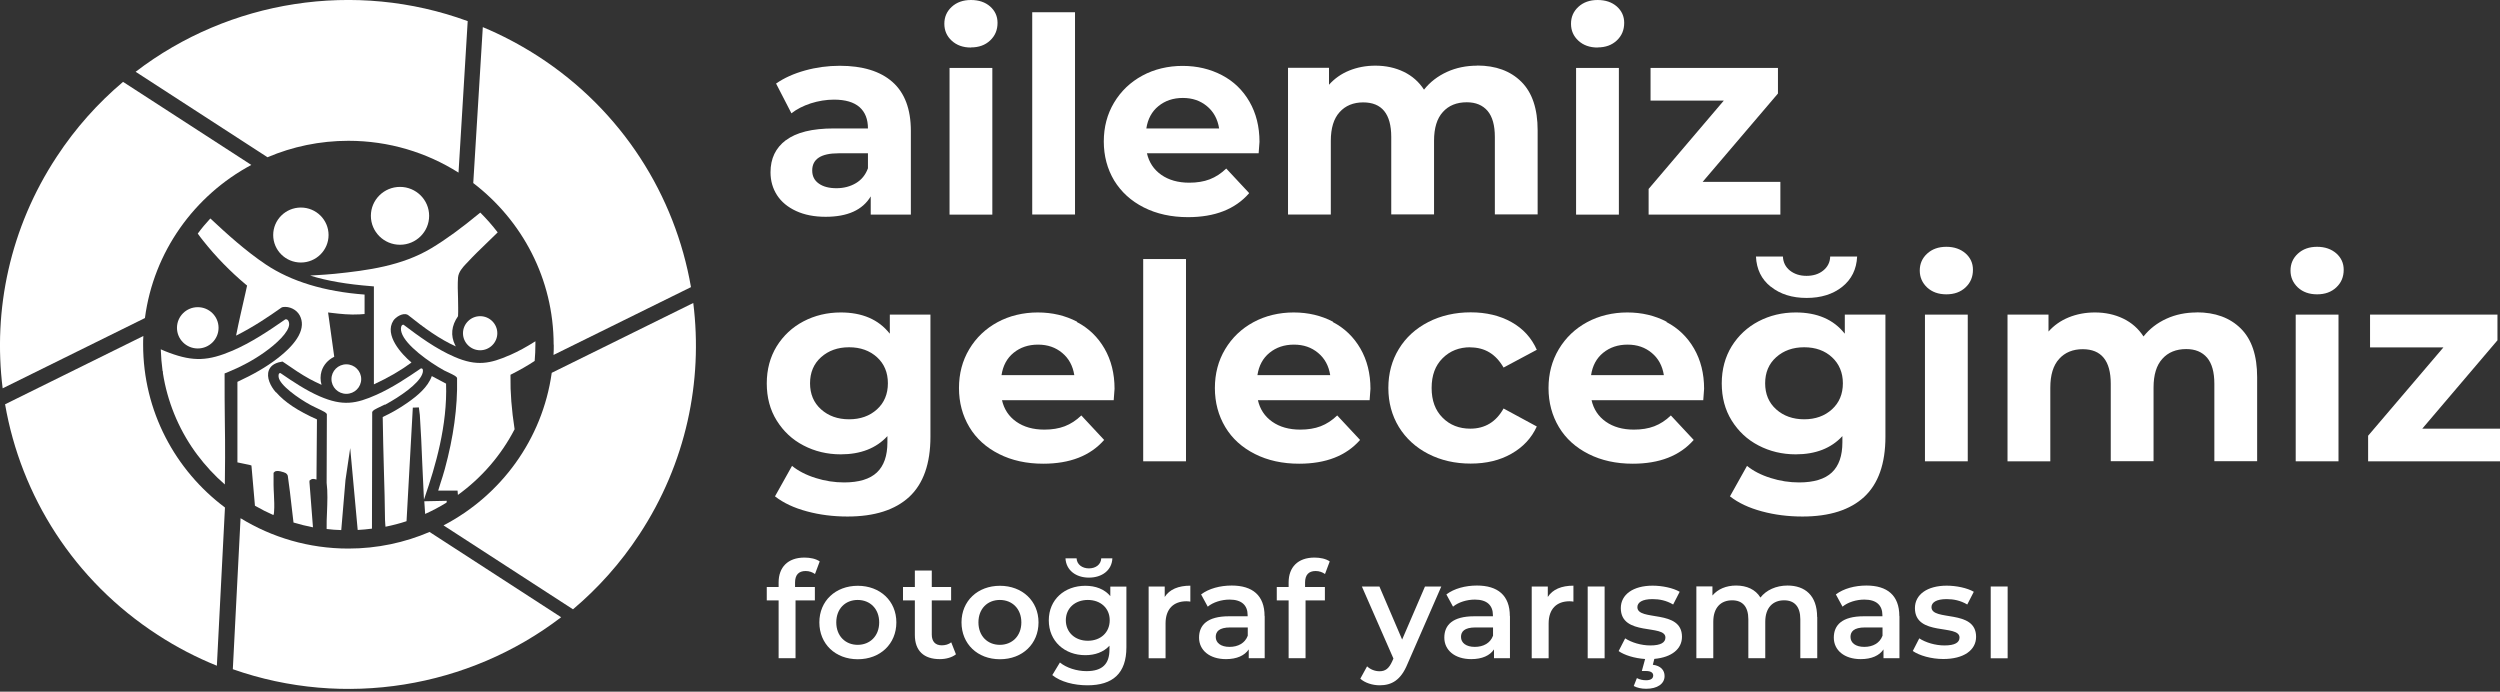
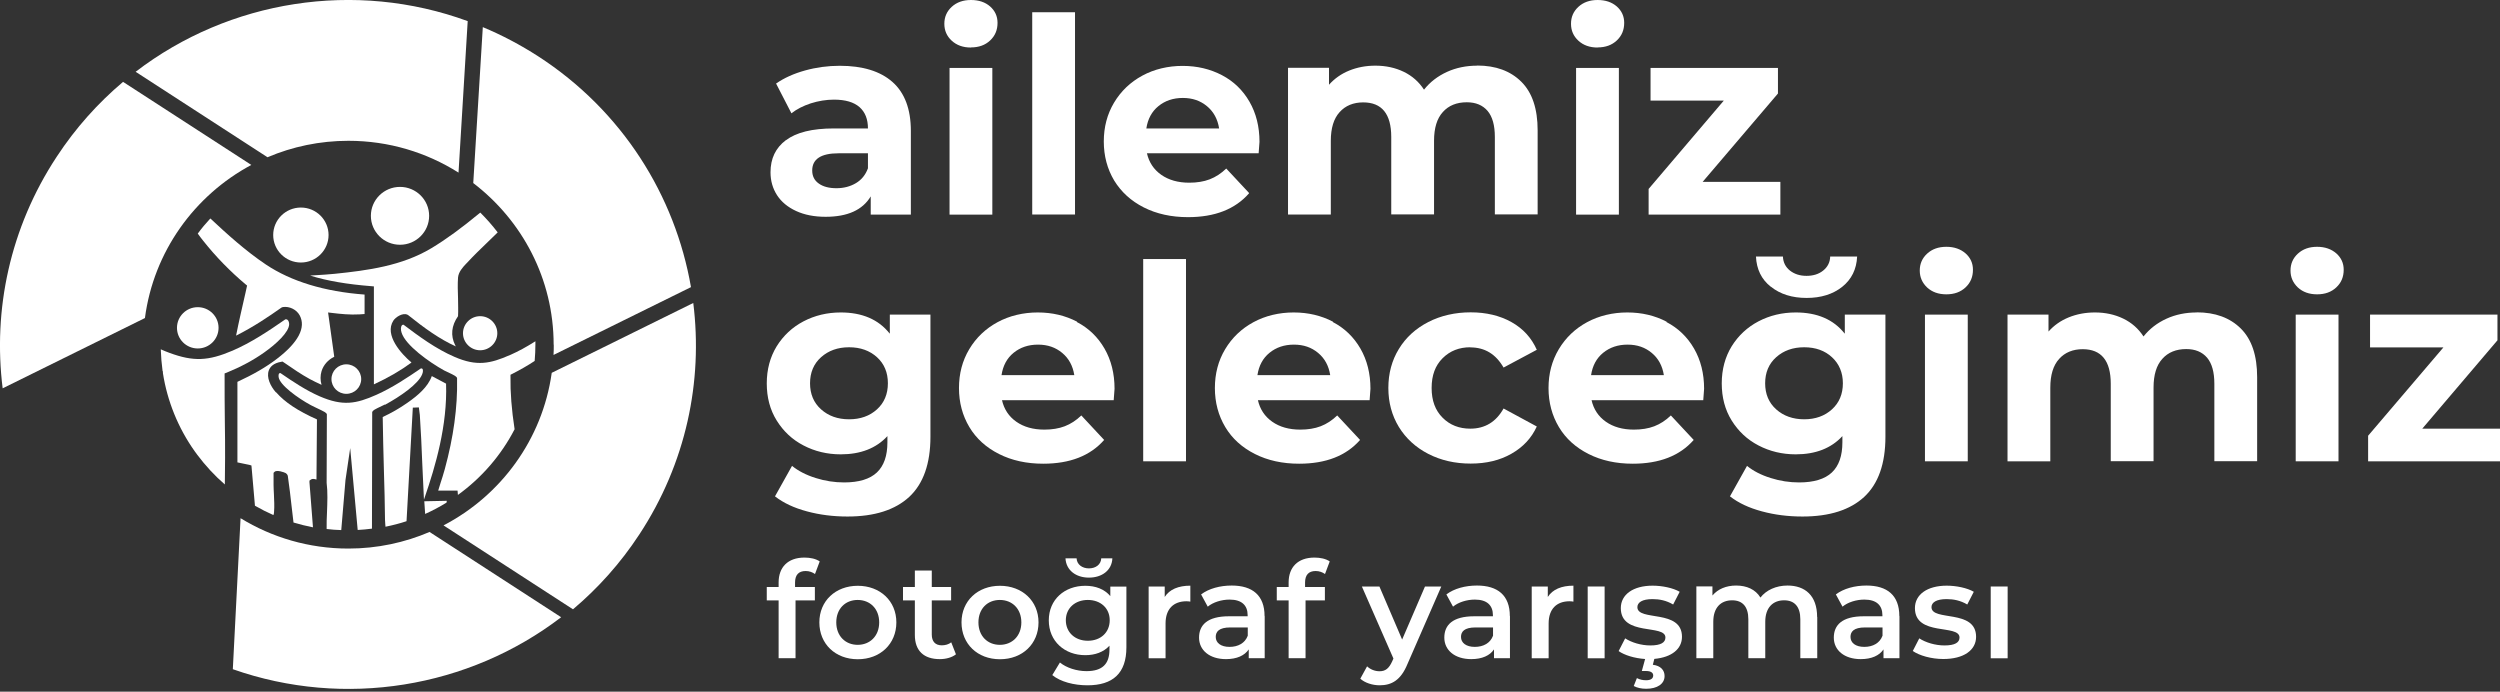
<svg xmlns="http://www.w3.org/2000/svg" width="300" height="83" viewBox="0 0 300 83" fill="none">
  <rect x="0" y="0" width="300" height="83" fill="#333333" stroke="none" />
  <g clip-path="url(#clip0_15_16)">
    <path d="M41.807 16.896C46.666 16.896 51.192 18.294 55.022 20.714L56.124 2.535C42.633 -2.406 27.518 -4.14017e-05 16.276 8.614L32.102 18.87C35.076 17.602 38.369 16.896 41.807 16.896Z" fill="white" />
    <path d="M66.452 41.355C66.452 41.773 66.452 42.176 66.423 42.594L82.917 34.456C81.016 23.494 74.706 13.31 64.581 6.756C62.434 5.373 60.215 4.206 57.937 3.255L56.791 21.967C62.652 26.447 66.438 33.462 66.438 41.37L66.452 41.355Z" fill="white" />
    <path d="M66.206 44.755C65.089 52.721 60.113 59.462 53.223 63.048L68.759 73.117C71.761 70.582 74.46 67.586 76.723 64.129C82.337 55.587 84.367 45.749 83.192 36.357L66.206 44.74V44.755Z" fill="white" />
    <path d="M51.569 63.826C48.581 65.108 45.273 65.828 41.806 65.828C37.063 65.828 32.624 64.489 28.867 62.184L27.939 80.305C41.328 85.015 56.226 82.567 67.337 74.068L51.555 63.841L51.569 63.826Z" fill="white" />
-     <path d="M26.996 60.902C21.034 56.437 17.175 49.35 17.175 41.355C17.175 41.01 17.175 40.664 17.204 40.318L0.609 48.514C2.51 59.476 8.82 69.646 18.945 76.2C21.222 77.683 23.601 78.908 26.024 79.887L26.996 60.902Z" fill="white" />
    <path d="M17.393 38.157C18.437 30.206 23.326 23.451 30.158 19.792L14.767 9.824C11.764 12.359 9.066 15.355 6.803 18.812C1.175 27.354 -0.856 37.207 0.319 46.599L17.378 38.172L17.393 38.157Z" fill="white" />
    <path d="M23.688 54.593C24.66 55.889 25.763 57.085 26.981 58.136C26.996 57.071 27.01 56.019 27.01 54.953C27.01 53.498 27.01 52.058 26.981 50.603C26.967 48.759 26.938 46.901 26.952 45.057V44.812L27.184 44.726C28.853 44.049 30.419 43.213 31.71 42.291C33.161 41.269 34.699 39.843 34.699 38.892C34.699 38.676 34.611 38.46 34.495 38.373C34.423 38.316 34.35 38.301 34.249 38.316C32.175 39.756 30.115 41.125 27.91 42.075C24.98 43.329 23.21 43.401 20.352 42.349C20.018 42.234 19.685 42.09 19.293 41.917C19.322 42.796 19.395 43.674 19.511 44.539H19.54L19.554 44.798C20.076 48.14 21.382 51.352 23.34 54.118" fill="white" />
    <path d="M61.216 42.594C58.808 43.66 57.197 43.977 54.543 42.825C52.294 41.859 50.235 40.333 48.421 38.964C48.276 38.964 48.233 39.036 48.218 39.05C48.088 39.209 48.073 39.569 48.189 39.915C48.654 41.427 51.497 43.458 53.295 44.452C53.353 44.481 53.484 44.553 53.658 44.625C54.645 45.086 54.789 45.187 54.848 45.374V45.489C54.92 48.86 54.412 52.49 53.383 56.264C53.223 56.855 53.034 57.445 52.846 58.021C52.759 58.309 52.672 58.583 52.585 58.871H54.906L54.949 59.39C57.807 57.33 60.142 54.622 61.752 51.51C61.39 49.148 61.23 47.074 61.259 45.187V44.971L61.462 44.87C62.42 44.38 63.334 43.862 64.16 43.314C64.219 42.637 64.248 41.96 64.248 41.312C64.248 41.197 64.248 41.067 64.248 40.952C63.189 41.629 62.202 42.162 61.23 42.594H61.216Z" fill="white" />
    <path d="M48.001 29.371C49.93 29.371 51.497 27.815 51.497 25.899C51.497 23.983 49.93 22.428 48.001 22.428C46.071 22.428 44.505 23.983 44.505 25.899C44.505 27.815 46.071 29.371 48.001 29.371Z" fill="white" />
    <path d="M23.732 41.816C25.11 41.816 26.227 40.707 26.227 39.339C26.227 37.97 25.11 36.861 23.732 36.861C22.354 36.861 21.237 37.97 21.237 39.339C21.237 40.707 22.354 41.816 23.732 41.816Z" fill="white" />
    <path d="M57.618 42.032C58.75 42.032 59.678 41.11 59.678 39.987C59.678 38.863 58.75 37.941 57.618 37.941C56.487 37.941 55.558 38.863 55.558 39.987C55.558 41.11 56.487 42.032 57.618 42.032Z" fill="white" />
    <path d="M33.074 47.045C32.465 46.339 31.942 45.288 32.261 44.438C32.407 44.049 32.784 43.574 33.756 43.415L33.901 43.386L34.205 43.588C35.163 44.251 36.149 44.928 37.179 45.489C37.484 45.648 38.093 45.965 38.586 46.181C38.427 45.633 38.427 45.072 38.586 44.539C38.818 43.79 39.37 43.17 40.109 42.81L39.37 37.495L39.848 37.552C40.791 37.668 42.024 37.797 43.156 37.725C43.446 37.711 43.62 37.697 43.75 37.682V35.349C38.934 34.988 34.96 33.778 31.913 31.747C29.462 30.105 27.199 28.045 25.241 26.216C24.704 26.792 24.196 27.397 23.732 28.031C23.979 28.377 24.211 28.679 24.399 28.91C25.879 30.782 27.634 32.583 29.476 34.124L29.65 34.268L29.447 35.19C29.07 36.861 28.664 38.561 28.33 40.275C30.376 39.252 32.218 38.013 33.785 36.904L33.944 36.847C34.742 36.731 35.583 37.149 35.961 37.84C36.744 39.295 35.801 41.096 33.233 43.055C31.942 44.049 30.39 44.942 28.49 45.821V55.486C28.722 55.544 29.085 55.616 29.317 55.659C29.607 55.717 29.854 55.76 29.941 55.788L30.173 55.861L30.593 60.686C31.319 61.104 32.058 61.478 32.813 61.81C32.856 61.694 32.885 61.565 32.885 61.45C32.943 60.758 32.9 60.023 32.871 59.318C32.856 58.943 32.827 58.569 32.827 58.209C32.827 57.992 32.827 57.762 32.827 57.546C32.827 57.33 32.827 57.114 32.827 56.898V56.739L32.943 56.624C33.219 56.35 34.118 56.682 34.278 56.768C34.481 56.898 34.553 57.071 34.553 57.229C34.727 58.396 34.858 59.577 34.989 60.729C35.061 61.392 35.134 62.04 35.221 62.703C35.975 62.933 36.758 63.12 37.556 63.279L37.136 57.877V57.675L37.31 57.546C37.484 57.431 37.687 57.459 37.977 57.546L38.035 50.329C35.758 49.321 34.162 48.255 33.146 47.088L33.074 47.045Z" fill="white" />
    <path d="M44.867 34.384V46.123C46.637 45.302 48.117 44.438 49.379 43.502C48.175 42.493 46.086 40.203 47.203 38.474C47.464 38.071 48.291 37.509 48.871 37.754L48.958 37.797C50.974 39.411 52.759 40.693 54.703 41.571C54.674 41.514 54.645 41.471 54.616 41.413C54.05 40.275 54.166 39.079 54.964 37.941C55.007 37.25 54.964 36.515 54.964 35.795C54.935 34.974 54.906 34.11 54.964 33.303C55.022 32.641 55.515 32.093 55.921 31.661L56.037 31.546C56.791 30.725 57.604 29.933 58.402 29.169C58.851 28.737 59.286 28.319 59.722 27.887C59.083 27.052 58.387 26.259 57.633 25.51C55.384 27.369 53.513 28.737 51.758 29.788C48.233 31.906 44.099 32.453 40.167 32.857C39.399 32.929 38.63 32.986 37.846 33.029C37.644 33.029 37.426 33.058 37.223 33.073C39.268 33.706 41.633 34.11 44.548 34.34L44.882 34.369L44.867 34.384Z" fill="white" />
    <path d="M46.202 48.572C48.059 47.563 50.191 46.08 50.655 44.928C50.786 44.625 50.771 44.366 50.699 44.265C50.67 44.222 50.583 44.207 50.51 44.207C48.871 45.331 47.116 46.498 45.201 47.362C42.72 48.471 41.139 48.759 38.369 47.563C36.686 46.829 35.148 45.792 33.654 44.769H33.625C33.625 44.769 33.524 44.783 33.495 44.812C33.437 44.884 33.407 45.057 33.437 45.259C33.567 46.209 35.772 47.794 37.295 48.615C37.368 48.658 37.556 48.745 37.788 48.86C39.094 49.479 39.152 49.523 39.224 49.71V49.767L39.196 57.935C39.34 59.058 39.282 60.312 39.239 61.507C39.21 62.155 39.181 62.832 39.196 63.48C39.776 63.553 40.37 63.596 40.951 63.61L41.458 57.603L42.024 53.772L42.923 63.596C43.504 63.567 44.069 63.509 44.635 63.437L44.664 49.45C44.737 49.249 44.882 49.162 45.854 48.702C45.999 48.63 46.129 48.572 46.187 48.543L46.202 48.572Z" fill="white" />
    <path d="M51.003 61.68C51.874 61.291 52.744 60.83 53.586 60.312C53.586 60.24 53.6 60.168 53.614 60.096L50.916 60.153C50.945 60.657 50.974 61.176 51.018 61.68H51.003Z" fill="white" />
    <path d="M50.887 59.923L50.974 59.663C52.251 55.947 53.702 51.049 53.528 46.037L51.816 45.129C51.352 46.454 50.09 47.492 48.9 48.327C47.957 48.99 46.927 49.58 45.926 50.041C45.955 52.216 46.013 54.406 46.071 56.538C46.129 58.482 46.187 60.441 46.202 62.386C46.202 62.53 46.216 62.703 46.231 62.876C46.231 62.991 46.245 63.092 46.26 63.207C47.116 63.034 47.957 62.818 48.784 62.544L49.538 48.917L50.264 48.889L50.38 49.796C50.51 51.726 50.597 53.671 50.67 55.558C50.728 56.998 50.8 58.468 50.873 59.937L50.887 59.923Z" fill="white" />
    <path d="M36.106 31.503C37.94 31.503 39.428 30.026 39.428 28.204C39.428 26.382 37.94 24.905 36.106 24.905C34.271 24.905 32.784 26.382 32.784 28.204C32.784 30.026 34.271 31.503 36.106 31.503Z" fill="white" />
    <path d="M43.344 45.489C43.344 44.51 42.546 43.718 41.56 43.718C40.574 43.718 39.776 44.51 39.776 45.489C39.776 46.469 40.574 47.261 41.56 47.261C42.546 47.261 43.344 46.469 43.344 45.489Z" fill="white" />
    <path d="M106.75 40.016C105.416 38.331 103.457 37.495 100.89 37.495C99.265 37.495 97.771 37.855 96.422 38.561C95.073 39.267 93.999 40.275 93.201 41.557C92.418 42.839 92.012 44.323 92.012 46.008C92.012 47.693 92.404 49.177 93.201 50.459C93.999 51.741 95.058 52.749 96.422 53.455C97.771 54.161 99.265 54.521 100.89 54.521C103.283 54.521 105.154 53.786 106.489 52.332V53.081C106.489 54.694 106.068 55.904 105.227 56.696C104.386 57.489 103.066 57.892 101.296 57.892C100.15 57.892 99.004 57.719 97.872 57.359C96.726 56.999 95.784 56.509 95.044 55.904L92.998 59.563C94.014 60.355 95.276 60.946 96.828 61.363C98.366 61.781 99.99 61.983 101.702 61.983C104.951 61.983 107.417 61.19 109.115 59.62C110.797 58.05 111.653 55.645 111.653 52.418V37.754H106.779V40.016H106.75ZM105.242 49.119C104.371 49.912 103.254 50.315 101.891 50.315C100.527 50.315 99.41 49.912 98.525 49.119C97.64 48.327 97.205 47.276 97.205 45.994C97.205 44.712 97.64 43.66 98.525 42.868C99.41 42.076 100.527 41.672 101.891 41.672C103.254 41.672 104.371 42.076 105.242 42.868C106.112 43.66 106.547 44.712 106.547 45.994C106.547 47.276 106.112 48.327 105.242 49.119Z" fill="white" />
    <path d="M129.249 38.604C127.842 37.87 126.275 37.495 124.534 37.495C122.794 37.495 121.14 37.884 119.704 38.662C118.268 39.44 117.136 40.52 116.31 41.903C115.483 43.286 115.077 44.841 115.077 46.57C115.077 48.298 115.497 49.868 116.324 51.251C117.151 52.634 118.34 53.7 119.878 54.478C121.416 55.256 123.185 55.645 125.187 55.645C128.393 55.645 130.83 54.694 132.498 52.793L129.757 49.854C129.147 50.445 128.48 50.877 127.769 51.151C127.059 51.424 126.232 51.554 125.318 51.554C123.983 51.554 122.852 51.237 121.952 50.603C121.053 49.969 120.487 49.105 120.241 48.025H133.644C133.717 47.175 133.746 46.714 133.746 46.656C133.746 44.827 133.34 43.214 132.542 41.831C131.744 40.448 130.642 39.382 129.234 38.647L129.249 38.604ZM120.183 45.014C120.357 43.876 120.835 42.983 121.633 42.335C122.431 41.687 123.403 41.355 124.564 41.355C125.724 41.355 126.667 41.687 127.465 42.349C128.263 43.012 128.741 43.905 128.915 45.014H120.183Z" fill="white" />
    <path d="M142.319 31.085H137.184V55.357H142.319V31.085Z" fill="white" />
    <path d="M159.958 38.604C158.551 37.87 156.985 37.495 155.244 37.495C153.503 37.495 151.85 37.884 150.413 38.662C148.977 39.44 147.846 40.52 147.019 41.903C146.192 43.286 145.786 44.841 145.786 46.57C145.786 48.298 146.207 49.868 147.034 51.251C147.86 52.634 149.05 53.7 150.588 54.478C152.125 55.256 153.895 55.645 155.897 55.645C159.103 55.645 161.54 54.694 163.208 52.793L160.466 49.854C159.857 50.445 159.19 50.877 158.479 51.151C157.768 51.424 156.941 51.554 156.027 51.554C154.693 51.554 153.561 51.237 152.662 50.603C151.763 49.969 151.197 49.105 150.95 48.025H164.354C164.426 47.175 164.455 46.714 164.455 46.656C164.455 44.827 164.049 43.214 163.251 41.831C162.453 40.448 161.351 39.382 159.944 38.647L159.958 38.604ZM150.892 45.014C151.066 43.876 151.545 42.983 152.343 42.335C153.141 41.687 154.112 41.355 155.273 41.355C156.433 41.355 157.376 41.687 158.174 42.349C158.972 43.012 159.451 43.905 159.625 45.014H150.892Z" fill="white" />
    <path d="M176.437 41.687C178.178 41.687 179.498 42.493 180.427 44.107L184.416 41.975C183.777 40.534 182.762 39.425 181.369 38.647C179.977 37.87 178.338 37.481 176.481 37.481C174.624 37.481 172.898 37.87 171.389 38.647C169.881 39.425 168.706 40.491 167.864 41.874C167.023 43.242 166.602 44.812 166.602 46.555C166.602 48.298 167.023 49.854 167.864 51.237C168.706 52.605 169.881 53.686 171.389 54.464C172.898 55.241 174.595 55.63 176.481 55.63C178.367 55.63 179.977 55.241 181.369 54.449C182.762 53.657 183.777 52.577 184.416 51.179L180.427 49.019C179.527 50.632 178.193 51.439 176.437 51.439C175.103 51.439 173.986 51.006 173.116 50.128C172.231 49.249 171.795 48.068 171.795 46.555C171.795 45.043 172.231 43.862 173.116 42.983C174 42.104 175.103 41.672 176.437 41.672V41.687Z" fill="white" />
    <path d="M199.995 38.604C198.588 37.87 197.021 37.495 195.281 37.495C193.54 37.495 191.886 37.884 190.45 38.662C189.014 39.44 187.883 40.52 187.056 41.903C186.229 43.286 185.823 44.841 185.823 46.57C185.823 48.298 186.243 49.868 187.07 51.251C187.897 52.634 189.087 53.7 190.624 54.478C192.162 55.256 193.932 55.645 195.933 55.645C199.139 55.645 201.576 54.694 203.245 52.793L200.503 49.854C199.894 50.445 199.226 50.877 198.516 51.151C197.805 51.424 196.978 51.554 196.064 51.554C194.729 51.554 193.598 51.237 192.699 50.603C191.799 49.969 191.234 49.105 190.987 48.025H204.391C204.463 47.175 204.492 46.714 204.492 46.656C204.492 44.827 204.086 43.214 203.288 41.831C202.49 40.448 201.388 39.382 199.981 38.647L199.995 38.604ZM190.929 45.014C191.103 43.876 191.582 42.983 192.379 42.335C193.177 41.687 194.149 41.355 195.31 41.355C196.47 41.355 197.413 41.687 198.211 42.349C199.009 43.012 199.487 43.905 199.662 45.014H190.929Z" fill="white" />
    <path d="M212.514 34.412C213.631 35.306 215.067 35.752 216.793 35.752C218.519 35.752 219.956 35.306 221.073 34.412C222.19 33.519 222.784 32.309 222.857 30.782H219.622C219.607 31.474 219.317 32.036 218.781 32.468C218.244 32.9 217.577 33.102 216.779 33.102C215.981 33.102 215.328 32.886 214.791 32.468C214.255 32.036 213.979 31.474 213.95 30.782H210.715C210.788 32.309 211.368 33.519 212.499 34.412H212.514Z" fill="white" />
    <path d="M221.348 40.016C220.013 38.331 218.055 37.495 215.488 37.495C213.863 37.495 212.369 37.855 211.02 38.561C209.671 39.267 208.597 40.275 207.799 41.557C207.016 42.839 206.61 44.323 206.61 46.008C206.61 47.693 207.002 49.177 207.799 50.459C208.597 51.741 209.656 52.749 211.02 53.455C212.369 54.161 213.863 54.521 215.488 54.521C217.881 54.521 219.752 53.786 221.087 52.332V53.081C221.087 54.694 220.666 55.904 219.825 56.696C218.984 57.489 217.664 57.892 215.894 57.892C214.748 57.892 213.602 57.719 212.47 57.359C211.324 56.999 210.381 56.509 209.642 55.904L207.596 59.563C208.612 60.355 209.874 60.946 211.426 61.363C212.964 61.781 214.588 61.983 216.3 61.983C219.549 61.983 222.015 61.19 223.713 59.62C225.395 58.05 226.251 55.645 226.251 52.418V37.754H221.377V40.016H221.348ZM219.839 49.119C218.969 49.912 217.852 50.315 216.503 50.315C215.154 50.315 214.022 49.912 213.138 49.119C212.253 48.327 211.818 47.276 211.818 45.994C211.818 44.712 212.253 43.66 213.138 42.868C214.022 42.076 215.139 41.672 216.503 41.672C217.867 41.672 218.984 42.076 219.839 42.868C220.695 43.66 221.145 44.712 221.145 45.994C221.145 47.276 220.71 48.327 219.839 49.119Z" fill="white" />
    <path d="M233.562 29.616C232.619 29.616 231.851 29.889 231.256 30.437C230.661 30.984 230.371 31.661 230.371 32.468C230.371 33.274 230.676 33.951 231.256 34.499C231.851 35.046 232.619 35.32 233.562 35.32C234.505 35.32 235.274 35.046 235.869 34.484C236.464 33.922 236.754 33.231 236.754 32.367C236.754 31.575 236.449 30.926 235.869 30.408C235.274 29.889 234.505 29.616 233.562 29.616Z" fill="white" />
    <path d="M236.13 37.754H230.995V55.357H236.13V37.754Z" fill="white" />
    <path d="M263.619 37.495C262.299 37.495 261.08 37.74 259.978 38.244C258.875 38.748 257.947 39.454 257.222 40.376C256.612 39.44 255.8 38.719 254.785 38.23C253.769 37.74 252.638 37.495 251.39 37.495C250.244 37.495 249.2 37.697 248.242 38.086C247.285 38.474 246.473 39.051 245.82 39.785V37.754H240.902V55.357H246.037V46.527C246.037 45 246.386 43.847 247.096 43.069C247.793 42.292 248.75 41.903 249.925 41.903C252.159 41.903 253.291 43.286 253.291 46.051V55.342H258.426V46.512C258.426 44.985 258.774 43.833 259.485 43.055C260.181 42.277 261.138 41.888 262.357 41.888C263.43 41.888 264.257 42.234 264.852 42.925C265.432 43.617 265.722 44.654 265.722 46.051V55.342H270.857V45.259C270.857 42.666 270.205 40.722 268.899 39.425C267.593 38.129 265.824 37.481 263.604 37.481L263.619 37.495Z" fill="white" />
    <path d="M278.052 29.616C277.109 29.616 276.341 29.889 275.746 30.437C275.151 30.984 274.861 31.661 274.861 32.468C274.861 33.274 275.166 33.951 275.746 34.499C276.341 35.046 277.109 35.32 278.052 35.32C278.995 35.32 279.764 35.046 280.359 34.484C280.954 33.922 281.244 33.231 281.244 32.367C281.244 31.575 280.939 30.926 280.359 30.408C279.764 29.889 278.995 29.616 278.052 29.616Z" fill="white" />
    <path d="M280.62 37.754H275.485V55.357H280.62V37.754Z" fill="white" />
    <path d="M290.673 51.439L299.695 40.837V37.754H284.406V41.687H293.211L284.174 52.288V55.357H300V51.439H290.673Z" fill="white" />
    <path d="M94.318 16.81C93.071 17.746 92.462 19.028 92.462 20.671C92.462 21.693 92.723 22.615 93.245 23.422C93.767 24.228 94.536 24.862 95.537 25.323C96.538 25.784 97.713 26.015 99.076 26.015C101.717 26.015 103.515 25.194 104.487 23.566V25.755H109.303V15.715C109.303 13.094 108.563 11.135 107.098 9.838C105.633 8.542 103.515 7.894 100.774 7.894C99.352 7.894 97.96 8.081 96.61 8.455C95.261 8.83 94.101 9.349 93.129 10.025L94.971 13.598C95.609 13.094 96.378 12.705 97.292 12.402C98.206 12.114 99.135 11.956 100.077 11.956C101.441 11.956 102.456 12.258 103.138 12.849C103.82 13.454 104.154 14.304 104.154 15.413H100.063C97.466 15.413 95.552 15.888 94.318 16.825V16.81ZM104.154 18.395V20.195C103.863 20.987 103.385 21.578 102.703 21.981C102.021 22.385 101.238 22.586 100.367 22.586C99.497 22.586 98.757 22.399 98.235 22.01C97.713 21.636 97.466 21.117 97.466 20.454C97.466 19.086 98.525 18.395 100.629 18.395H104.154Z" fill="white" />
    <path d="M116.513 5.69C117.456 5.69 118.224 5.416 118.819 4.854C119.414 4.293 119.704 3.601 119.704 2.737C119.704 1.945 119.399 1.296 118.819 0.778C118.224 0.259 117.456 0 116.513 0C115.57 0 114.801 0.274 114.206 0.821C113.612 1.368 113.321 2.045 113.321 2.852C113.321 3.659 113.612 4.336 114.206 4.883C114.801 5.431 115.57 5.704 116.513 5.704V5.69Z" fill="white" />
-     <path d="M119.08 8.153H113.945V25.755H119.08V8.153Z" fill="white" />
+     <path d="M119.08 8.153H113.945V25.755H119.08V8.153" fill="white" />
    <path d="M129.002 1.469H123.867V25.741H129.002V1.469Z" fill="white" />
    <path d="M149.891 23.163L147.15 20.224C146.54 20.814 145.873 21.247 145.162 21.52C144.451 21.794 143.625 21.924 142.711 21.924C141.376 21.924 140.245 21.607 139.345 20.973C138.446 20.339 137.88 19.475 137.634 18.395H151.037C151.11 17.545 151.139 17.084 151.139 17.026C151.139 15.197 150.733 13.584 149.935 12.201C149.137 10.818 148.034 9.752 146.627 9.017C145.22 8.283 143.654 7.908 141.913 7.908C140.172 7.908 138.518 8.297 137.082 9.075C135.646 9.853 134.515 10.933 133.688 12.316C132.861 13.699 132.455 15.254 132.455 16.983C132.455 18.712 132.876 20.282 133.702 21.664C134.544 23.033 135.719 24.113 137.256 24.891C138.794 25.669 140.564 26.058 142.566 26.058C145.772 26.058 148.209 25.107 149.877 23.206L149.891 23.163ZM139.012 12.734C139.81 12.085 140.781 11.754 141.942 11.754C143.102 11.754 144.045 12.085 144.843 12.748C145.641 13.411 146.12 14.304 146.294 15.413H137.561C137.735 14.275 138.214 13.382 139.012 12.734Z" fill="white" />
    <path d="M177.279 7.879C175.959 7.879 174.74 8.124 173.638 8.628C172.535 9.133 171.607 9.838 170.881 10.76C170.272 9.824 169.46 9.104 168.444 8.614C167.429 8.124 166.298 7.879 165.05 7.879C163.904 7.879 162.86 8.081 161.902 8.47C160.945 8.859 160.132 9.435 159.48 10.17V8.139H154.562V25.741H159.697V16.911C159.697 15.384 160.045 14.232 160.756 13.454C161.453 12.676 162.41 12.287 163.585 12.287C165.819 12.287 166.95 13.67 166.95 16.436V25.727H172.085V16.897C172.085 15.37 172.434 14.217 173.144 13.44C173.841 12.662 174.798 12.273 176.017 12.273C177.09 12.273 177.917 12.618 178.512 13.31C179.092 14.001 179.382 15.038 179.382 16.436V25.727H184.517V15.643C184.517 13.051 183.864 11.106 182.559 9.81C181.253 8.513 179.484 7.865 177.264 7.865L177.279 7.879Z" fill="white" />
    <path d="M191.712 5.69C192.655 5.69 193.424 5.416 194.019 4.854C194.613 4.293 194.904 3.601 194.904 2.737C194.904 1.945 194.599 1.296 194.019 0.778C193.424 0.259 192.655 0 191.712 0C190.769 0 190 0.274 189.406 0.821C188.811 1.368 188.521 2.045 188.521 2.852C188.521 3.659 188.811 4.336 189.406 4.883C190 5.431 190.769 5.704 191.712 5.704V5.69Z" fill="white" />
    <path d="M194.265 8.153H189.13V25.755H194.265V8.153Z" fill="white" />
    <path d="M213.645 21.823H204.318L213.355 11.221V8.153H198.066V12.071H206.857L197.834 22.673V25.755H213.645V21.823Z" fill="white" />
    <path d="M95.406 69.919V70.438H97.785V72.051H95.464V78.98H93.434V72.051H92.012V70.438H93.434V69.891C93.434 68.09 94.522 66.909 96.538 66.909C97.234 66.909 97.916 67.053 98.366 67.37L97.8 68.882C97.495 68.666 97.104 68.522 96.683 68.522C95.842 68.522 95.406 68.983 95.406 69.905V69.919Z" fill="white" />
    <path d="M98.322 74.687C98.322 72.109 100.266 70.294 102.935 70.294C105.604 70.294 107.563 72.109 107.563 74.687C107.563 77.266 105.633 79.109 102.935 79.109C100.237 79.109 98.322 77.266 98.322 74.687ZM105.503 74.687C105.503 73.045 104.4 71.994 102.921 71.994C101.441 71.994 100.353 73.045 100.353 74.687C100.353 76.329 101.456 77.381 102.921 77.381C104.386 77.381 105.503 76.329 105.503 74.687Z" fill="white" />
    <path d="M114.714 78.519C114.221 78.908 113.496 79.095 112.77 79.095C110.87 79.095 109.782 78.101 109.782 76.2V72.051H108.36V70.438H109.782V68.465H111.813V70.438H114.134V72.051H111.813V76.142C111.813 76.978 112.233 77.439 113.017 77.439C113.437 77.439 113.844 77.323 114.148 77.079L114.714 78.519Z" fill="white" />
    <path d="M115.381 74.687C115.381 72.109 117.325 70.294 119.994 70.294C122.663 70.294 124.622 72.109 124.622 74.687C124.622 77.266 122.692 79.109 119.994 79.109C117.296 79.109 115.381 77.266 115.381 74.687ZM122.562 74.687C122.562 73.045 121.459 71.994 119.98 71.994C118.5 71.994 117.412 73.045 117.412 74.687C117.412 76.329 118.515 77.381 119.98 77.381C121.445 77.381 122.562 76.329 122.562 74.687Z" fill="white" />
    <path d="M135.168 70.38V77.684C135.168 80.809 133.528 82.236 130.497 82.236C128.872 82.236 127.262 81.818 126.275 81.011L127.189 79.499C127.958 80.132 129.191 80.536 130.381 80.536C132.295 80.536 133.137 79.671 133.137 77.928V77.482C132.426 78.26 131.396 78.62 130.236 78.62C127.755 78.62 125.855 76.949 125.855 74.443C125.855 71.936 127.755 70.294 130.236 70.294C131.454 70.294 132.528 70.683 133.238 71.533V70.395H135.168V70.38ZM127.857 66.996H129.191C129.22 67.73 129.858 68.206 130.671 68.206C131.483 68.206 132.121 67.745 132.15 66.996H133.485C133.427 68.436 132.237 69.315 130.671 69.315C129.104 69.315 127.929 68.421 127.857 66.996ZM133.166 74.428C133.166 72.973 132.063 71.994 130.54 71.994C129.017 71.994 127.9 72.973 127.9 74.428C127.9 75.883 129.003 76.891 130.54 76.891C132.078 76.891 133.166 75.897 133.166 74.428Z" fill="white" />
    <path d="M142.841 70.28V72.195C142.667 72.167 142.522 72.152 142.377 72.152C140.839 72.152 139.867 73.06 139.867 74.817V78.994H137.837V70.38H139.766V71.634C140.346 70.726 141.405 70.28 142.856 70.28H142.841Z" fill="white" />
    <path d="M151.763 73.938V78.98H149.848V77.928C149.355 78.663 148.426 79.095 147.121 79.095C145.133 79.095 143.886 78.015 143.886 76.517C143.886 75.019 144.858 73.953 147.483 73.953H149.717V73.823C149.717 72.642 149.006 71.951 147.556 71.951C146.584 71.951 145.568 72.267 144.93 72.8L144.132 71.331C145.061 70.625 146.41 70.265 147.802 70.265C150.297 70.265 151.748 71.446 151.748 73.924L151.763 73.938ZM149.732 76.286V75.292H147.643C146.265 75.292 145.888 75.811 145.888 76.43C145.888 77.151 146.511 77.626 147.541 77.626C148.571 77.626 149.398 77.179 149.732 76.286Z" fill="white" />
    <path d="M156.608 69.919V70.438H158.987V72.051H156.666V78.98H154.635V72.051H153.213V70.438H154.635V69.891C154.635 68.09 155.723 66.909 157.739 66.909C158.435 66.909 159.117 67.053 159.567 67.37L159.001 68.882C158.696 68.666 158.305 68.522 157.884 68.522C157.043 68.522 156.608 68.983 156.608 69.905V69.919Z" fill="white" />
    <path d="M172.956 70.38L168.894 79.686C168.096 81.63 166.994 82.235 165.558 82.235C164.702 82.235 163.788 81.947 163.237 81.443L164.049 79.96C164.441 80.334 164.992 80.55 165.543 80.55C166.254 80.55 166.675 80.219 167.066 79.355L167.211 79.023L163.425 70.38H165.529L168.256 76.747L170.998 70.38H172.941H172.956Z" fill="white" />
    <path d="M181.195 73.938V78.98H179.28V77.928C178.787 78.663 177.859 79.095 176.553 79.095C174.566 79.095 173.318 78.015 173.318 76.517C173.318 75.019 174.29 73.953 176.916 73.953H179.15V73.823C179.15 72.642 178.439 71.951 176.989 71.951C176.017 71.951 175.001 72.267 174.363 72.8L173.565 71.331C174.493 70.625 175.843 70.265 177.235 70.265C179.73 70.265 181.181 71.446 181.181 73.924L181.195 73.938ZM179.164 76.286V75.292H177.076C175.697 75.292 175.32 75.811 175.32 76.43C175.32 77.151 175.944 77.626 176.974 77.626C178.004 77.626 178.831 77.179 179.164 76.286Z" fill="white" />
    <path d="M188.811 70.28V72.195C188.637 72.167 188.492 72.152 188.347 72.152C186.809 72.152 185.837 73.06 185.837 74.817V78.994H183.806V70.38H185.736V71.634C186.316 70.726 187.375 70.28 188.825 70.28H188.811Z" fill="white" />
    <path d="M190.523 70.38H192.554V78.994H190.523V70.38Z" fill="white" />
    <path d="M198.516 79.081L198.341 79.772C199.299 79.888 199.749 80.435 199.749 81.126C199.749 82.062 198.878 82.653 197.544 82.653C196.963 82.653 196.456 82.538 196.049 82.322L196.427 81.371C196.76 81.544 197.123 81.63 197.529 81.63C198.124 81.63 198.385 81.4 198.385 81.054C198.385 80.752 198.138 80.521 197.529 80.521H197.021L197.413 79.081C196.137 78.994 194.932 78.62 194.236 78.13L195.02 76.603C195.788 77.107 196.949 77.453 198.037 77.453C199.313 77.453 199.85 77.093 199.85 76.502C199.85 74.86 194.497 76.402 194.497 72.973C194.497 71.346 195.977 70.28 198.312 70.28C199.458 70.28 200.778 70.553 201.562 71.014L200.778 72.541C199.952 72.051 199.125 71.893 198.298 71.893C197.065 71.893 196.485 72.296 196.485 72.858C196.485 74.601 201.837 73.045 201.837 76.416C201.837 77.885 200.59 78.879 198.53 79.066L198.516 79.081Z" fill="white" />
    <path d="M218.07 74.054V78.98H216.039V74.313C216.039 72.786 215.328 72.037 214.095 72.037C212.76 72.037 211.832 72.901 211.832 74.615V78.98H209.801V74.313C209.801 72.786 209.09 72.037 207.857 72.037C206.508 72.037 205.594 72.901 205.594 74.615V78.98H203.564V70.366H205.493V71.461C206.146 70.683 207.147 70.265 208.336 70.265C209.598 70.265 210.657 70.726 211.252 71.706C211.948 70.813 213.123 70.265 214.501 70.265C216.59 70.265 218.055 71.446 218.055 74.039L218.07 74.054Z" fill="white" />
    <path d="M227.934 73.938V78.98H226.019V77.928C225.526 78.663 224.598 79.095 223.292 79.095C221.305 79.095 220.057 78.015 220.057 76.517C220.057 75.019 221.029 73.953 223.655 73.953H225.889V73.823C225.889 72.642 225.178 71.951 223.727 71.951C222.755 71.951 221.74 72.267 221.102 72.8L220.304 71.331C221.232 70.625 222.581 70.265 223.974 70.265C226.469 70.265 227.919 71.446 227.919 73.924L227.934 73.938ZM225.903 76.286V75.292H223.814C222.436 75.292 222.059 75.811 222.059 76.43C222.059 77.151 222.683 77.626 223.713 77.626C224.743 77.626 225.569 77.179 225.903 76.286Z" fill="white" />
    <path d="M229.529 78.13L230.313 76.603C231.082 77.107 232.242 77.453 233.33 77.453C234.607 77.453 235.143 77.093 235.143 76.502C235.143 74.86 229.791 76.402 229.791 72.973C229.791 71.346 231.27 70.28 233.606 70.28C234.752 70.28 236.072 70.553 236.855 71.014L236.072 72.541C235.245 72.051 234.418 71.893 233.591 71.893C232.358 71.893 231.778 72.296 231.778 72.858C231.778 74.601 237.131 73.045 237.131 76.416C237.131 78.029 235.636 79.081 233.199 79.081C231.749 79.081 230.313 78.663 229.529 78.116V78.13Z" fill="white" />
    <path d="M238.886 70.38H240.917V78.994H238.886V70.38Z" fill="white" />
  </g>
  <defs>
    <clipPath id="clip0_15_16">
      <rect width="300" height="82.653" fill="white" />
    </clipPath>
  </defs>
</svg>